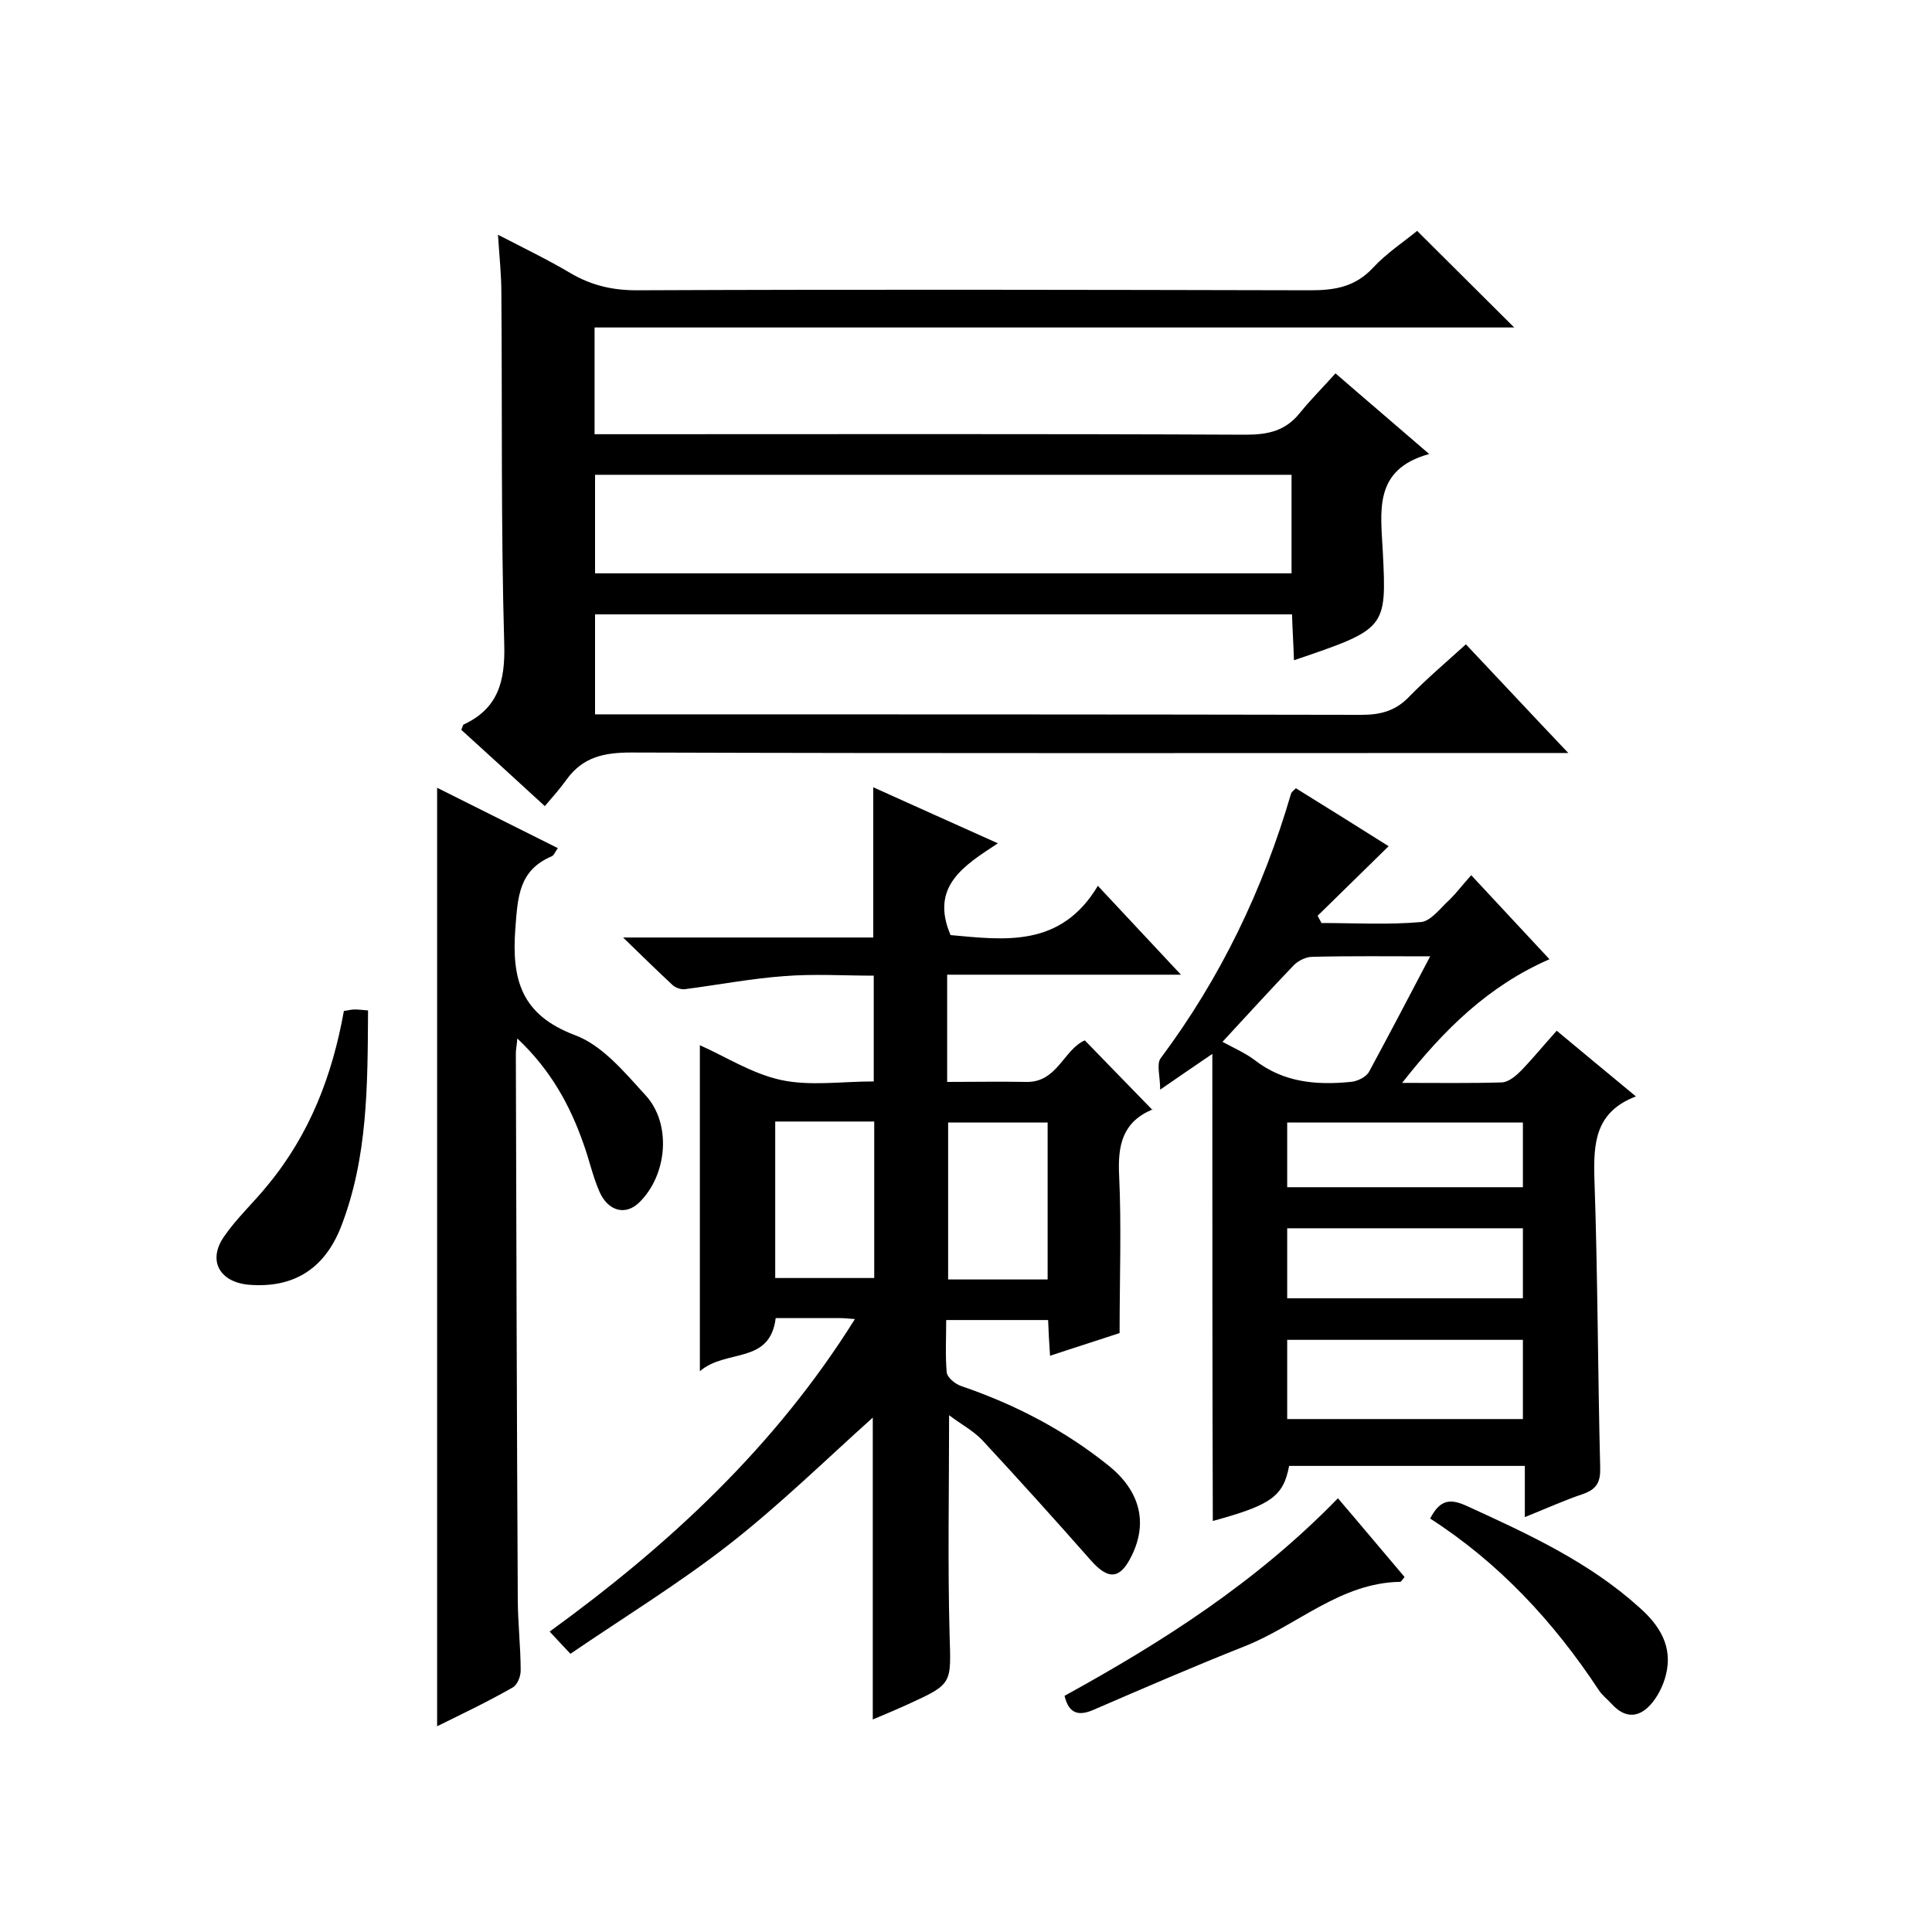
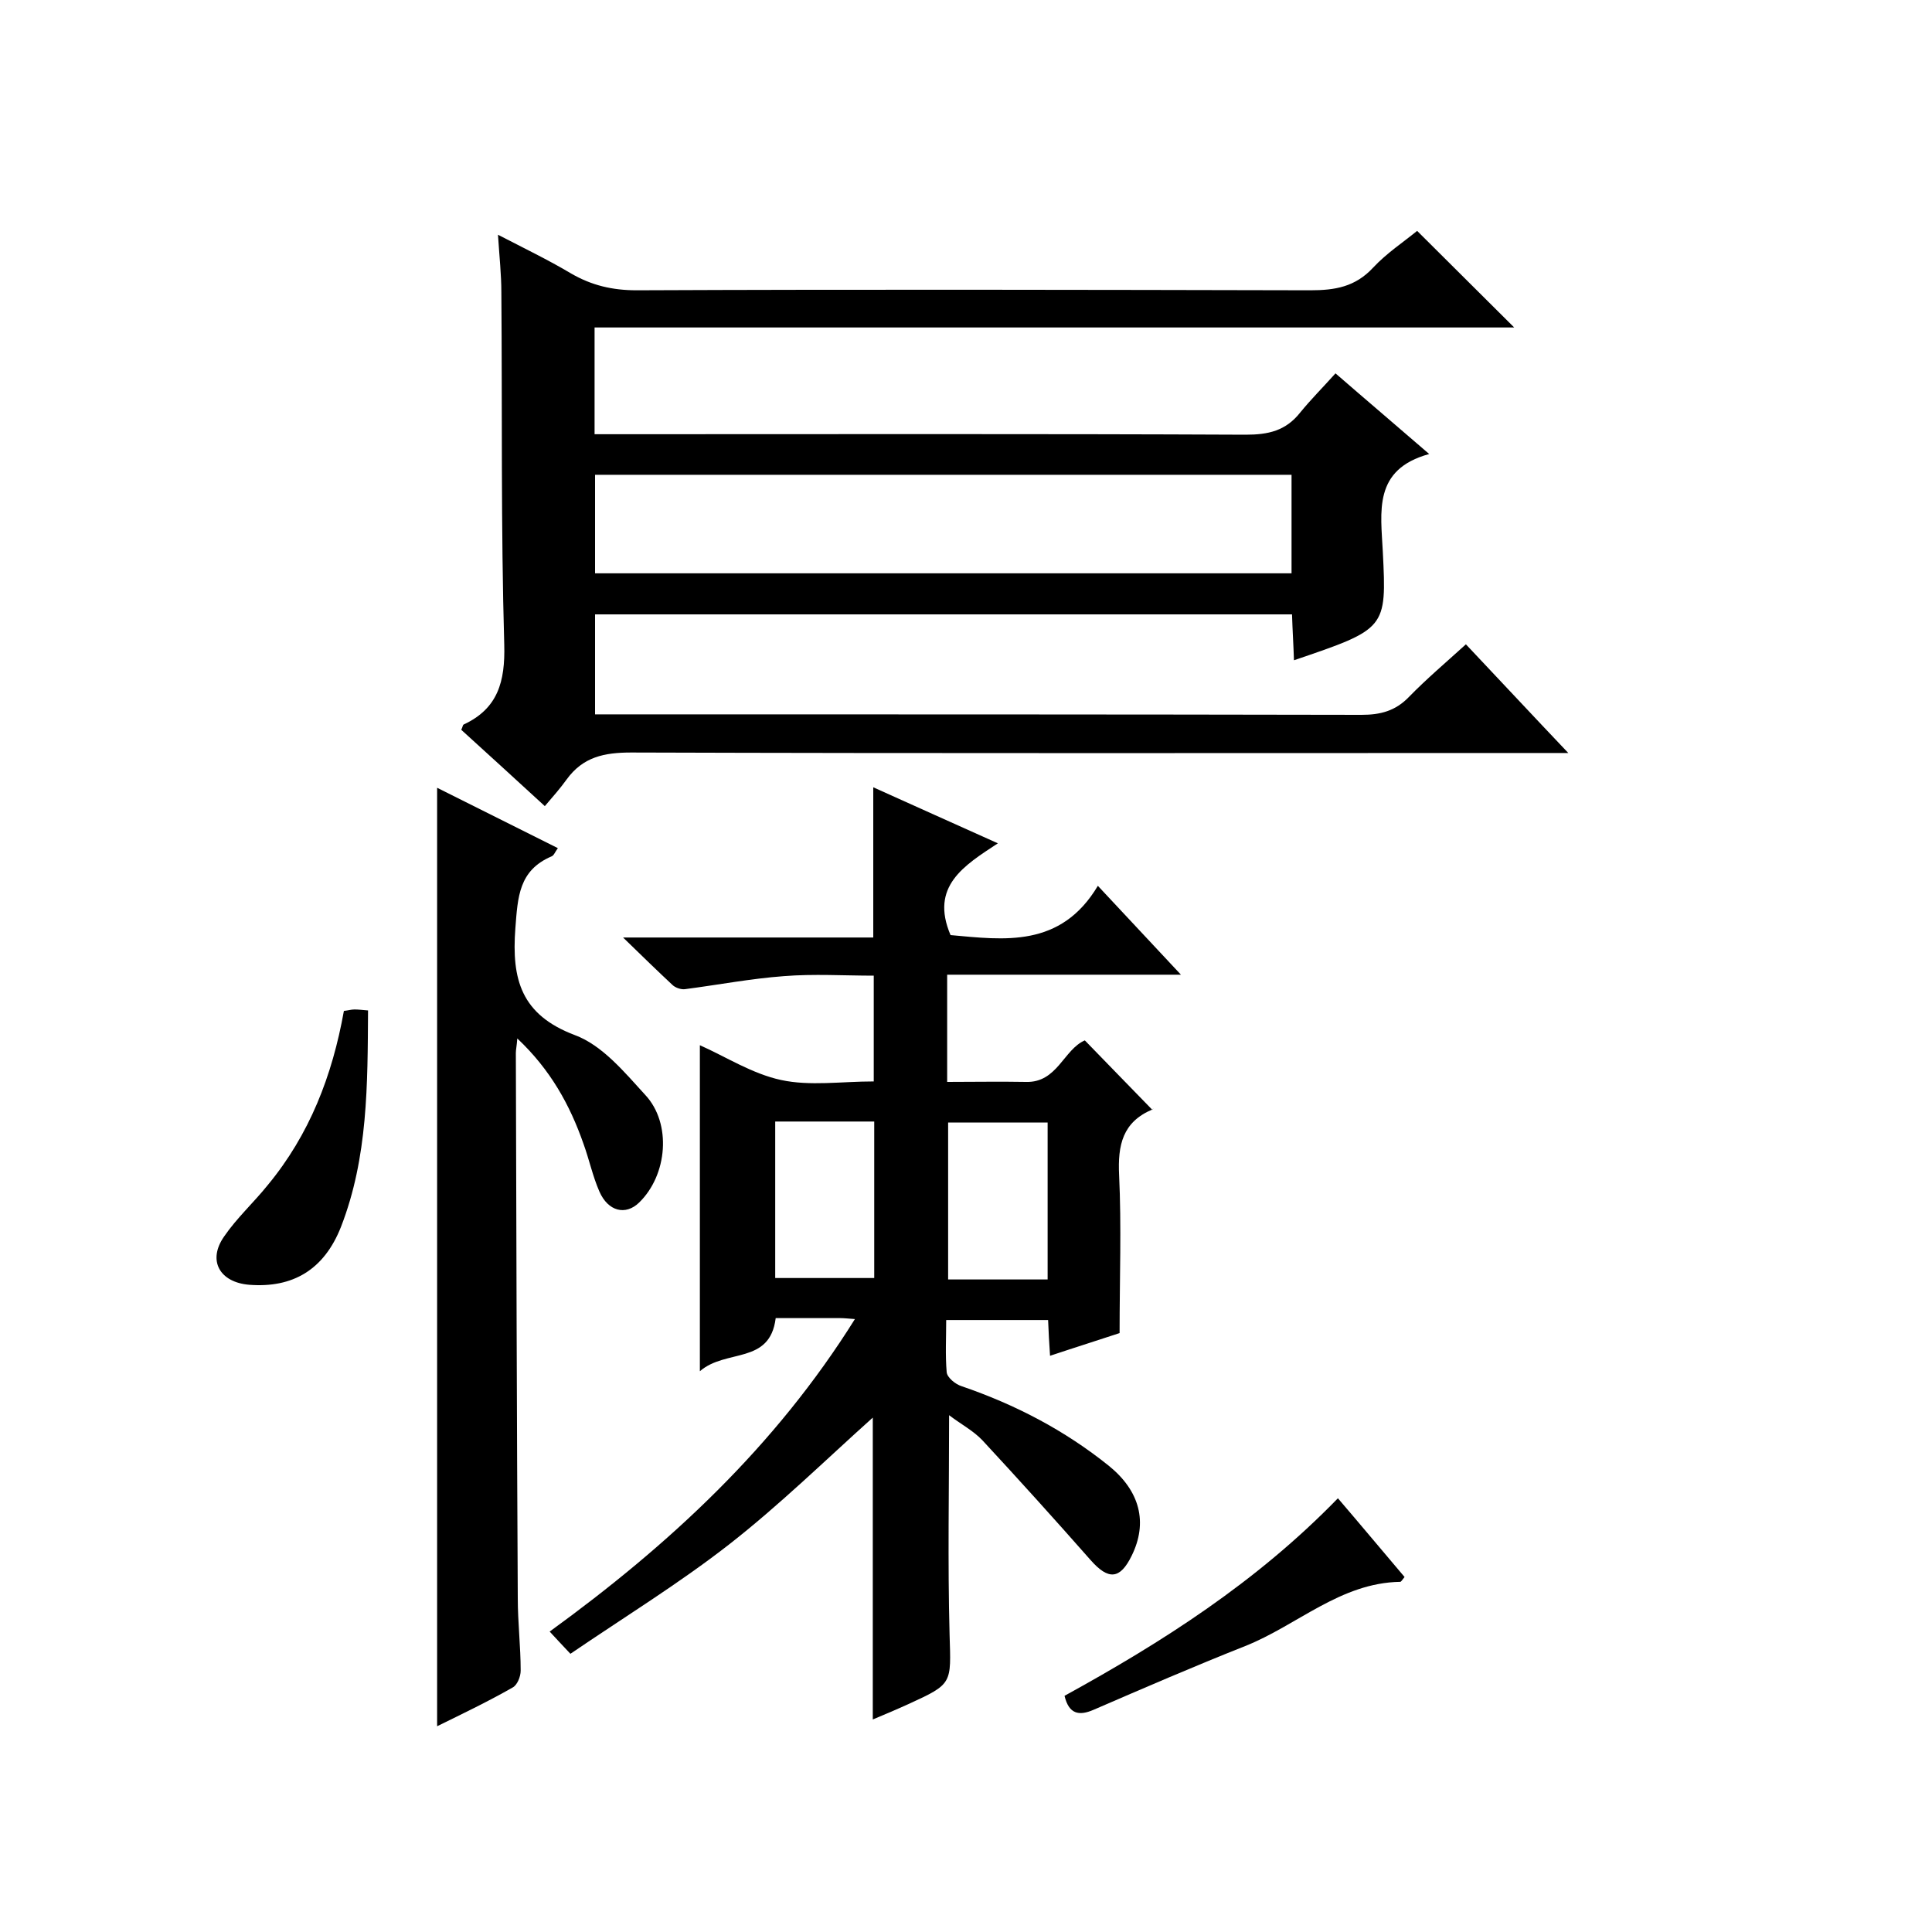
<svg xmlns="http://www.w3.org/2000/svg" enable-background="new 0 0 400 400" viewBox="0 0 400 400">
  <path d="m276.5 77.3c6.8 5.9 12.7 10.9 19.4 16.7-11.7 3.2-10 12-9.6 20.3.8 15.9.7 15.9-18.4 22.4-.1-3.2-.3-6.2-.4-9.5-48.2 0-96.1 0-144.3 0v20.7h5.7c51 0 102 0 153 .1 3.9 0 7-.8 9.8-3.7 3.6-3.7 7.5-7 11.8-10.9 6.9 7.3 13.6 14.5 21.2 22.5-3 0-4.8 0-6.5 0-62.5 0-125 .1-187.5-.1-5.6 0-10 .9-13.4 5.6-1.3 1.8-2.7 3.4-4.5 5.5-6.2-5.7-11.8-10.8-17.3-15.8.3-.6.3-1 .5-1.1 7.1-3.3 8.6-8.9 8.4-16.5-.7-24.3-.4-48.7-.6-73 0-3.6-.4-7.3-.7-11.9 5.4 2.8 10.4 5.2 15.1 8 4.3 2.5 8.6 3.5 13.6 3.5 46.5-.2 93-.1 139.5 0 5.1 0 9.3-.7 13-4.7 2.8-3 6.3-5.3 9.1-7.6 6.8 6.8 13.4 13.3 20.1 20-63.2 0-126.7 0-190.4 0v22.1h5.8c43 0 86-.1 129 .1 4.7 0 8.3-.8 11.3-4.6 2.2-2.7 4.7-5.2 7.3-8.1zm-153.3 41.4h144.2c0-7 0-13.7 0-20.4-48.3 0-96.1 0-144.2 0z" />
  <path d="m196.1 201.8v22.2c5.4 0 10.9-.1 16.3 0 6.5.2 7.8-6.7 12.2-8.6 4.6 4.7 9.1 9.4 14 14.4.3-.7.2-.2 0-.1-6.2 2.6-7.2 7.4-6.9 13.6.5 10.6.1 21.3.1 32.7-3.9 1.3-9 2.9-14.4 4.7-.2-2.8-.3-5-.4-7.4-6.9 0-13.6 0-21.1 0 0 3.6-.2 7.3.1 10.8.1 1.1 1.8 2.5 3.1 2.9 11.1 3.8 21.3 9.1 30.5 16.5 6.4 5.2 8.1 11.7 4.7 18.6-2.4 4.9-4.8 5.1-8.5.9-7.4-8.4-14.8-16.6-22.4-24.8-1.9-2-4.4-3.3-6.9-5.2 0 15.6-.3 30.5.1 45.4.3 10.2.7 10.2-8.5 14.4-2.4 1.1-4.8 2.1-7.4 3.2 0-21.2 0-42 0-62.5-9.7 8.7-19.3 18.1-29.8 26.3-10.4 8.1-21.8 15.1-32.8 22.6-1.8-1.9-2.9-3.1-4.3-4.6 24.8-18 46.7-38.3 63.2-64.7-1.4-.1-2.2-.2-3-.2-4.5 0-9 0-13.4 0-1.2 9.7-10.3 6.3-15.7 11 0-23.2 0-45.2 0-67.5 5.4 2.4 10.8 5.9 16.8 7.2s12.5.3 19.2.3c0-7.3 0-14.2 0-21.9-6.1 0-12.4-.4-18.6.1-6.8.5-13.6 1.8-20.5 2.7-.8.1-2-.3-2.6-.9-3.1-2.9-6.2-5.9-10.2-9.8h51.8c0-10.6 0-20.6 0-31.1 8.4 3.8 16.7 7.5 25.8 11.6-7 4.6-14.1 8.9-9.8 19 11.1 1 22.8 2.7 30.5-10.2 5.9 6.3 11.2 12 17.2 18.4-16.6 0-32.2 0-48.4 0zm-35.6 30.4v32.4h20.5c0-11 0-21.6 0-32.4-7 0-13.6 0-20.5 0zm56.4 32.7c0-11.2 0-21.8 0-32.5-7.1 0-13.8 0-20.6 0v32.5z" />
-   <path d="m251 218.2c-4.1 2.8-6.9 4.7-10.8 7.4 0-2.8-.8-5.3.1-6.5 12.4-16.6 21.2-34.9 27-54.8.1-.3.4-.5 1-1.1 6.6 4.1 13.2 8.2 19.2 12-5 4.9-9.9 9.7-14.7 14.4.3.5.5 1 .8 1.5 6.9 0 13.8.4 20.6-.2 2.1-.2 4.1-3 6-4.7 1.4-1.4 2.6-3 4.4-5 5.7 6.1 10.8 11.6 16.2 17.4-12.6 5.5-21.8 14.5-30.5 25.6 7.5 0 14.1.1 20.7-.1 1.4-.1 2.9-1.4 4-2.5 2.4-2.5 4.6-5.2 7.3-8.2 5.4 4.5 10.6 8.8 16.4 13.6-8.4 3.2-8.8 9.6-8.6 16.9.7 20 .7 40 1.2 59.9.1 3-.7 4.5-3.5 5.5-3.9 1.3-7.6 3-12.1 4.8 0-3.9 0-7.2 0-10.6-16.6 0-32.7 0-48.8 0-1.2 6.3-3.7 8.1-15.8 11.4-.1-32-.1-63.6-.1-96.7zm15.5 75.6h48.8c0-5.5 0-10.9 0-16.4-16.4 0-32.6 0-48.8 0zm48.8-39.5c-16.5 0-32.5 0-48.8 0v14.5h48.8c0-4.9 0-9.5 0-14.5zm-19.2-56.3c-8.8 0-16.6-.1-24.4.1-1.3 0-2.9.8-3.8 1.7-4.9 5.1-9.7 10.4-14.8 15.9 2.4 1.3 4.7 2.3 6.7 3.8 5.9 4.6 12.7 5.2 19.8 4.5 1.4-.1 3.3-1 3.9-2.2 4.1-7.6 8.1-15.2 12.6-23.8zm-29.6 47.8h48.8c0-4.5 0-8.9 0-13.4-16.4 0-32.6 0-48.8 0z" />
  <path d="m90.5 357.4c0-65.1 0-129.5 0-194.3l25 12.5c-.6.8-.8 1.5-1.3 1.7-6.8 2.9-7 8.4-7.5 14.9-.8 10.6 1.2 17.9 12.3 22.1 5.7 2.1 10.3 7.7 14.6 12.4 5.5 5.9 4.6 16.6-1.3 22.3-2.8 2.7-6.4 1.8-8.2-2.3-1.4-3.2-2.1-6.6-3.3-9.9-2.8-8-6.8-15.3-13.7-21.8-.1 1.5-.3 2.3-.3 3 .1 37.6.2 75.3.4 112.9 0 5 .6 10 .6 15 0 1.2-.7 3-1.7 3.5-4.9 2.8-10.1 5.3-15.6 8z" />
  <path d="m290.8 326.5c-.5.6-.7 1-.9 1-12.4.2-21.3 9-32.1 13.3-10.6 4.2-21 8.7-31.4 13.2-3 1.3-5.1.9-6-2.9 20.2-11.1 39.7-23.5 56.6-40.9 4.8 5.6 9.3 11 13.8 16.3z" />
  <path d="m71.2 209.3c.9-.1 1.5-.3 2.2-.3.8 0 1.6.1 2.8.2-.1 15.3 0 30.4-5.6 44.8-3.5 8.9-10 12.7-19 12-6.1-.5-8.7-5-5.2-10 2.6-3.8 6.1-7 9-10.6 8.7-10.5 13.4-22.7 15.8-36.1z" />
-   <path d="m296.1 314.4c2.1-4.1 4.3-4.1 7.6-2.6 12.7 5.8 25.3 11.6 35.7 21 4.2 3.7 7 8.1 5.5 14-.5 2-1.5 4.1-2.8 5.7-2.5 3.1-5.5 3.5-8.4.3-.9-1-2-1.8-2.7-2.9-9.3-14.1-20.6-26.3-34.9-35.5z" />
</svg>